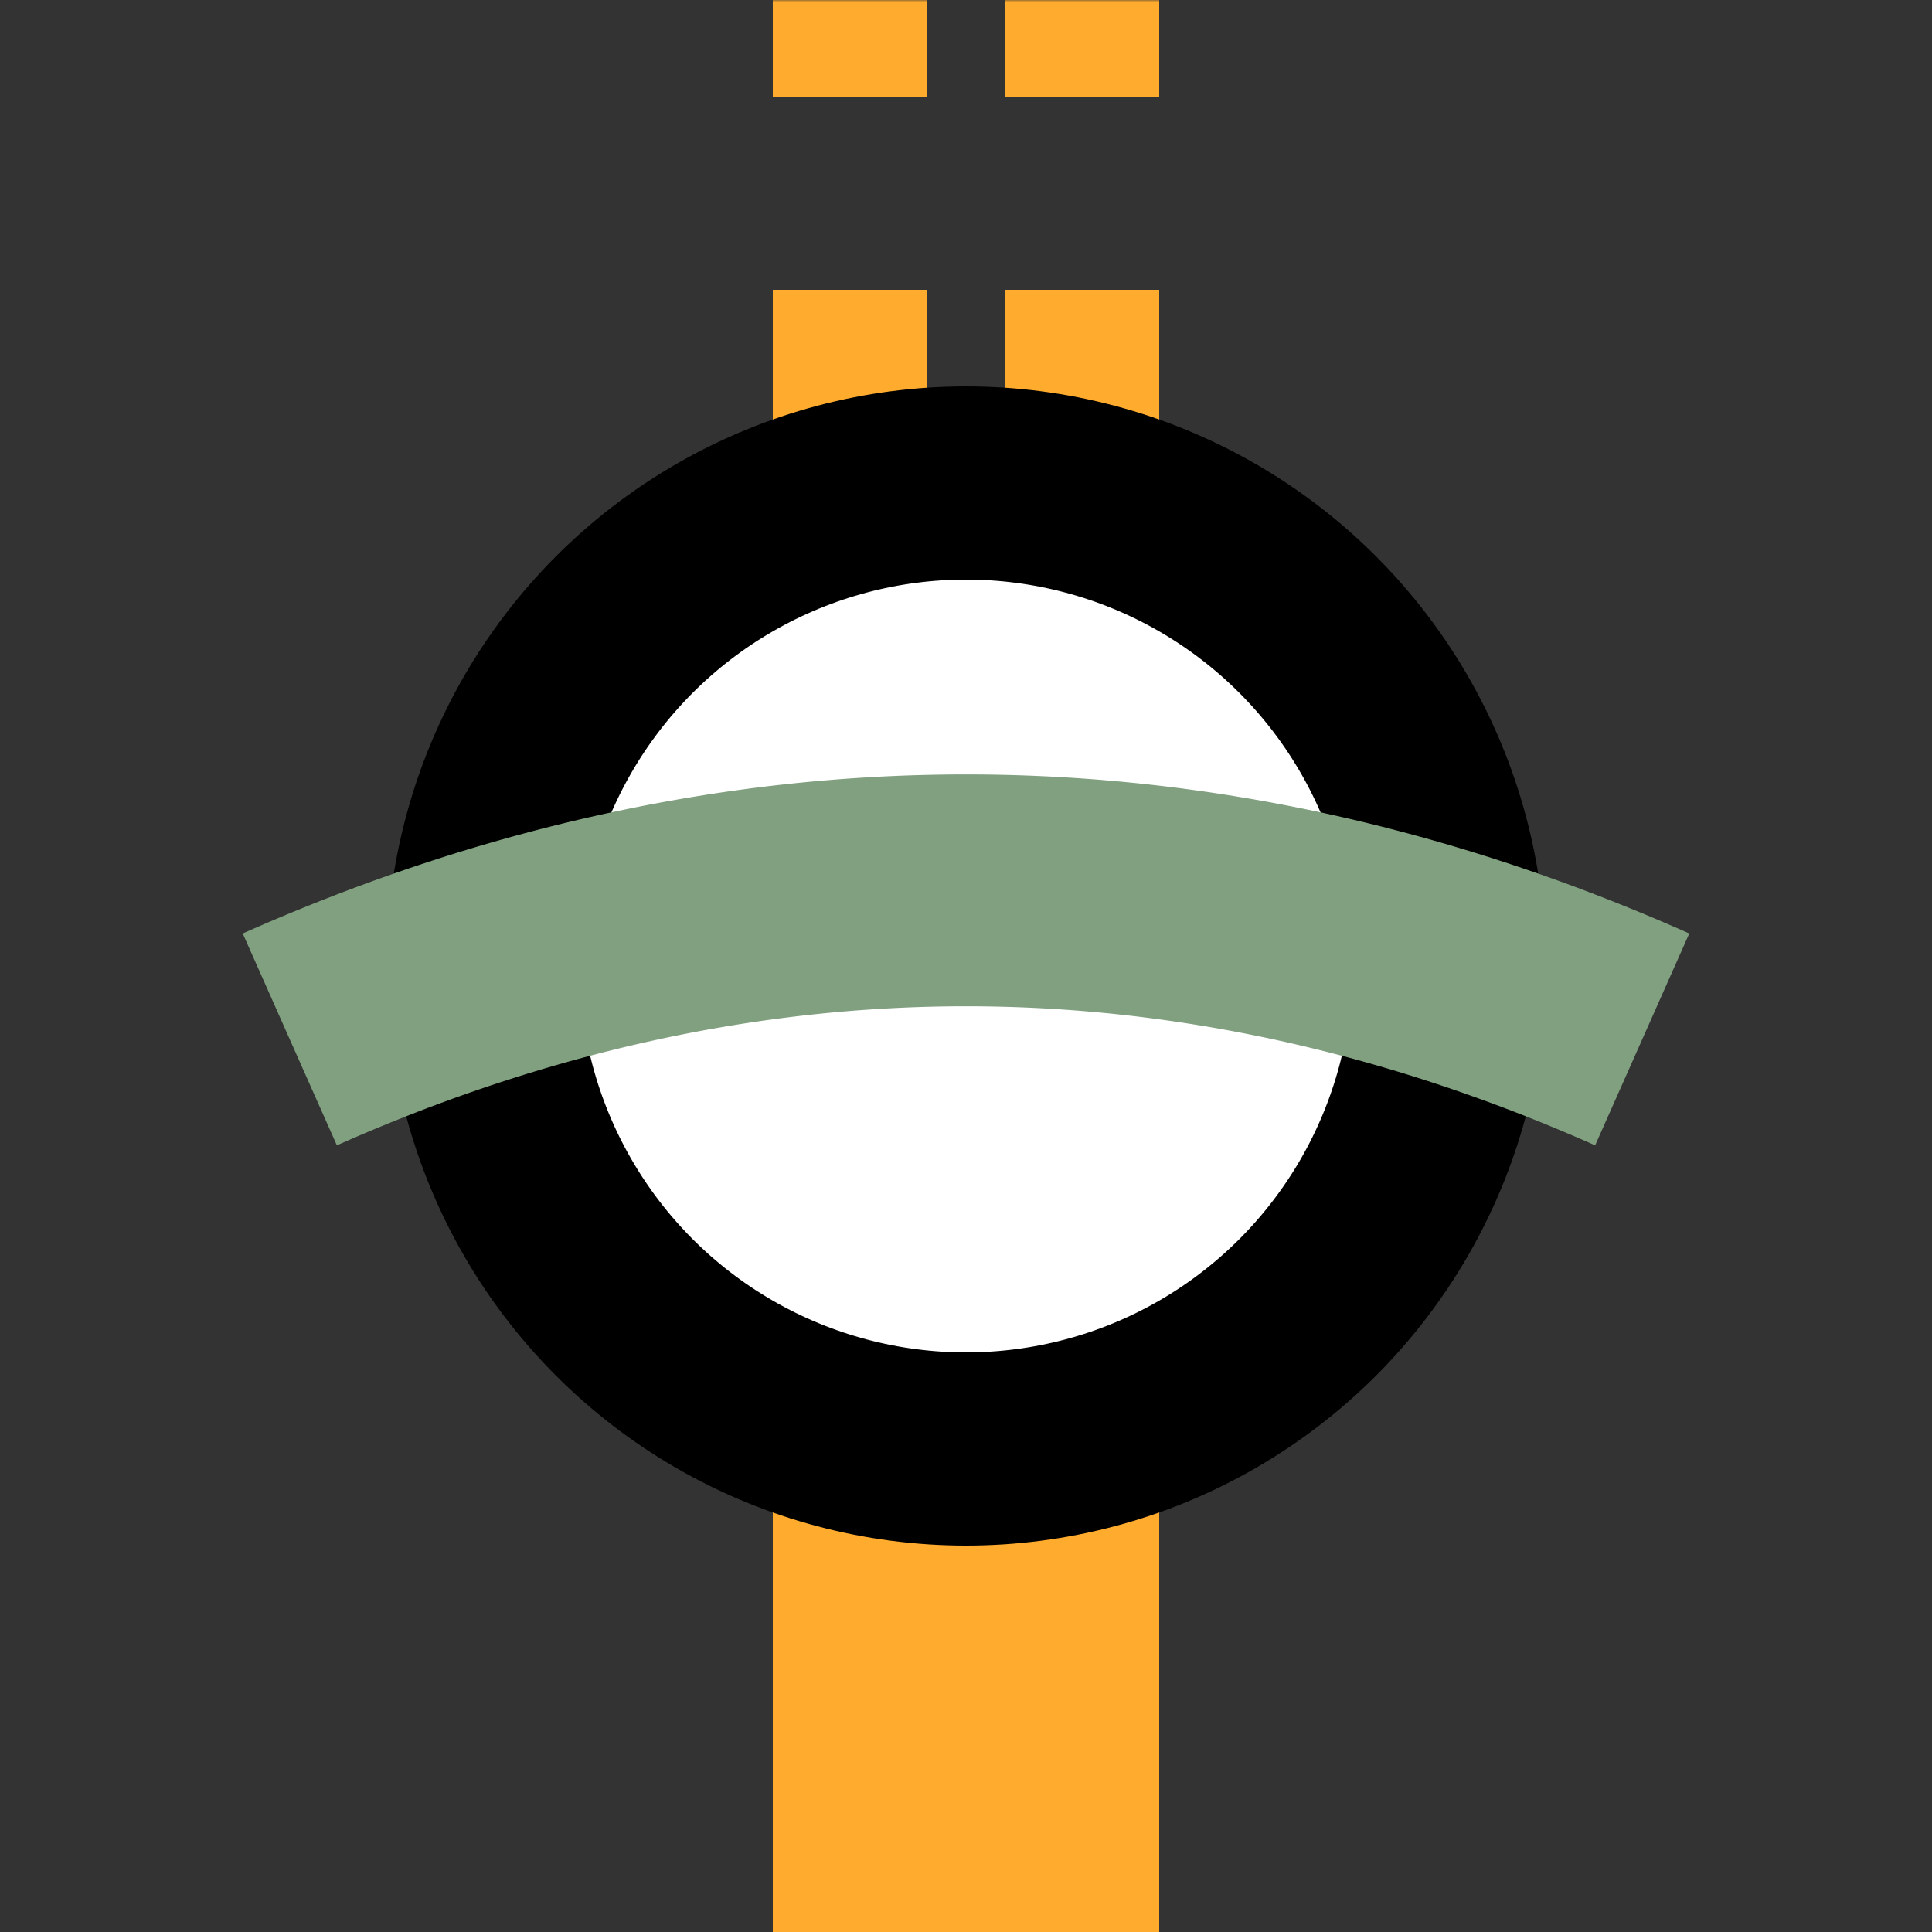
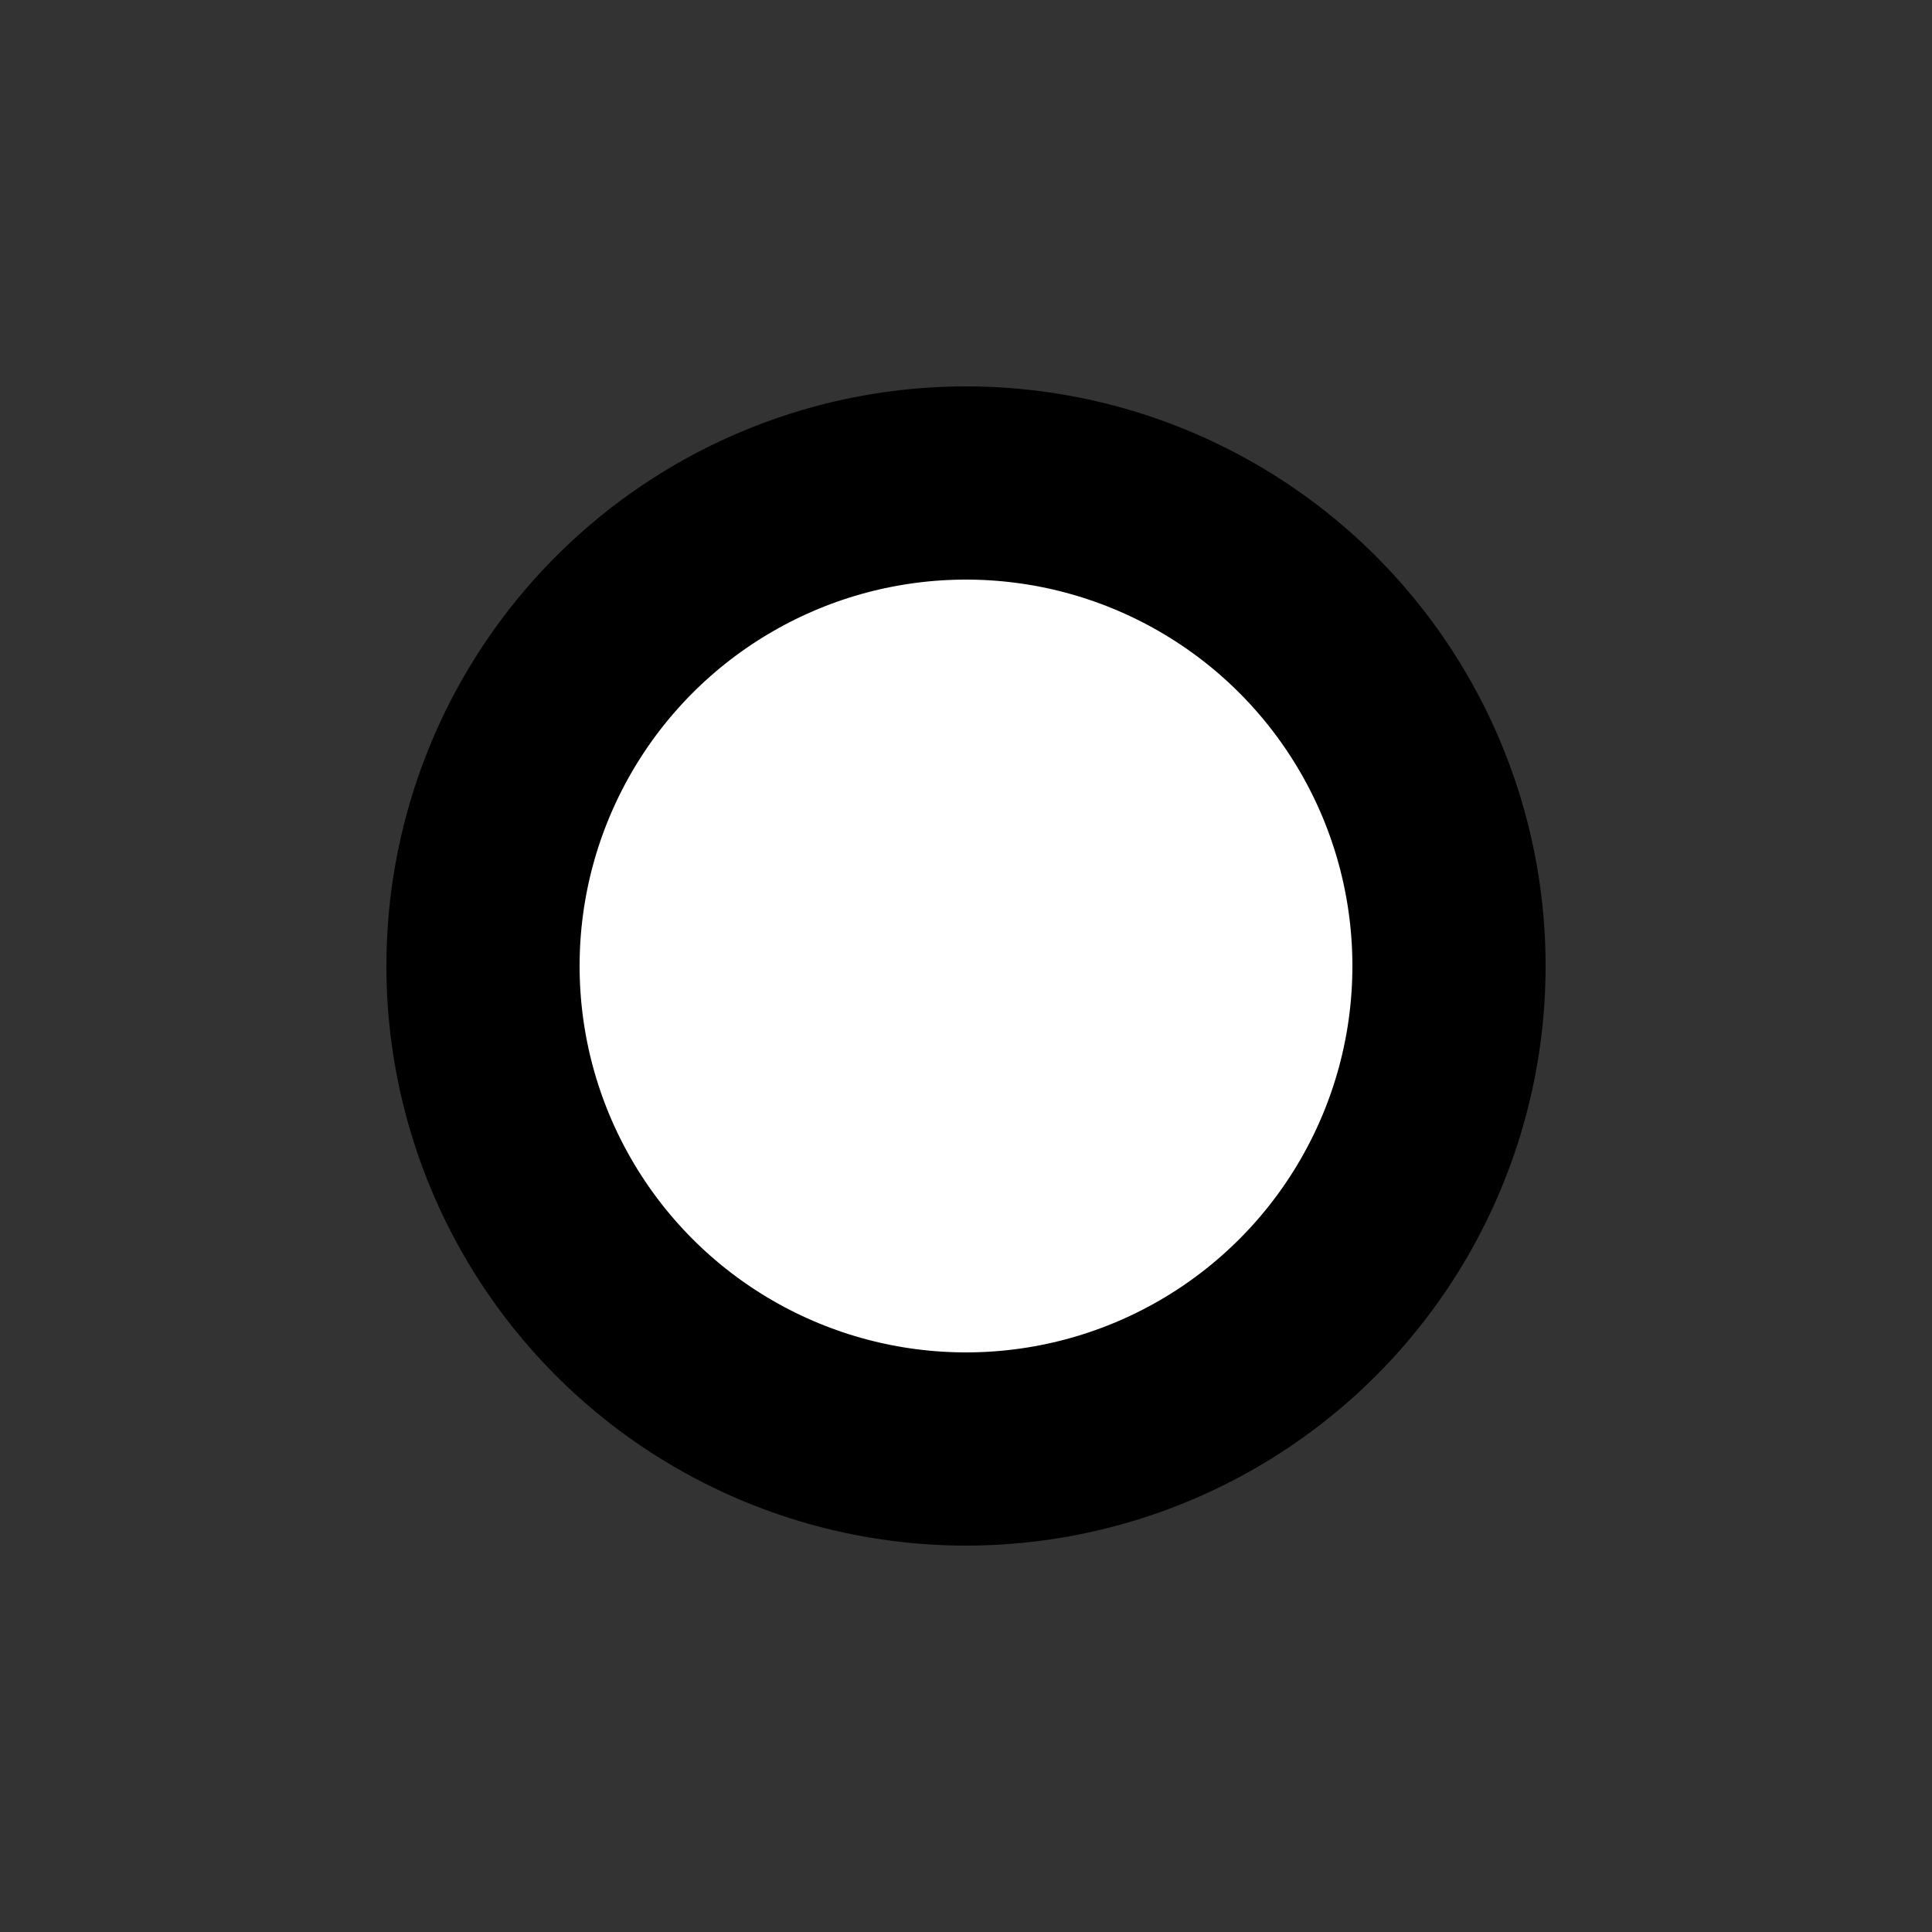
<svg xmlns="http://www.w3.org/2000/svg" width="500" height="500">
  <rect width="100%" height="100%" fill="#333333" stroke="none" />
  <title>tINTe saffron</title>
  <defs>
    <mask id="1">
      <circle r="999" fill="#FFF" />
-       <path d="M 75,269 a 1000,2500 0 0 1 350,0" stroke-width="100" stroke="#000" fill="none" />
    </mask>
  </defs>
  <g mask="url(#1)" stroke="#FFAB2E" fill="none">
-     <path d="M 250,250 V 500" stroke-width="100" />
-     <path d="M 220,225 V 0 m 60,225 V 0" stroke-width="40" stroke-dasharray="50" />
    <circle stroke="#000" fill="#FFF" cx="250" cy="250" r="125" stroke-width="50" />
  </g>
-   <path stroke="#80A080" d="M 75,269 a 1000,2500 0 0 1 350,0" stroke-width="60" fill="none" />
</svg>